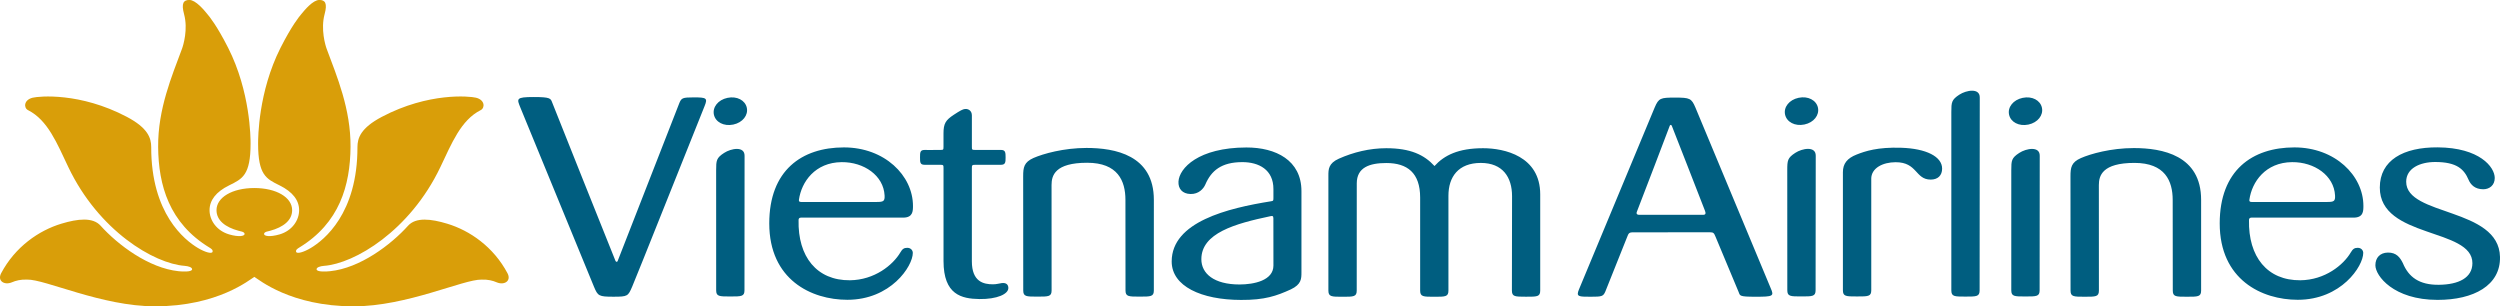
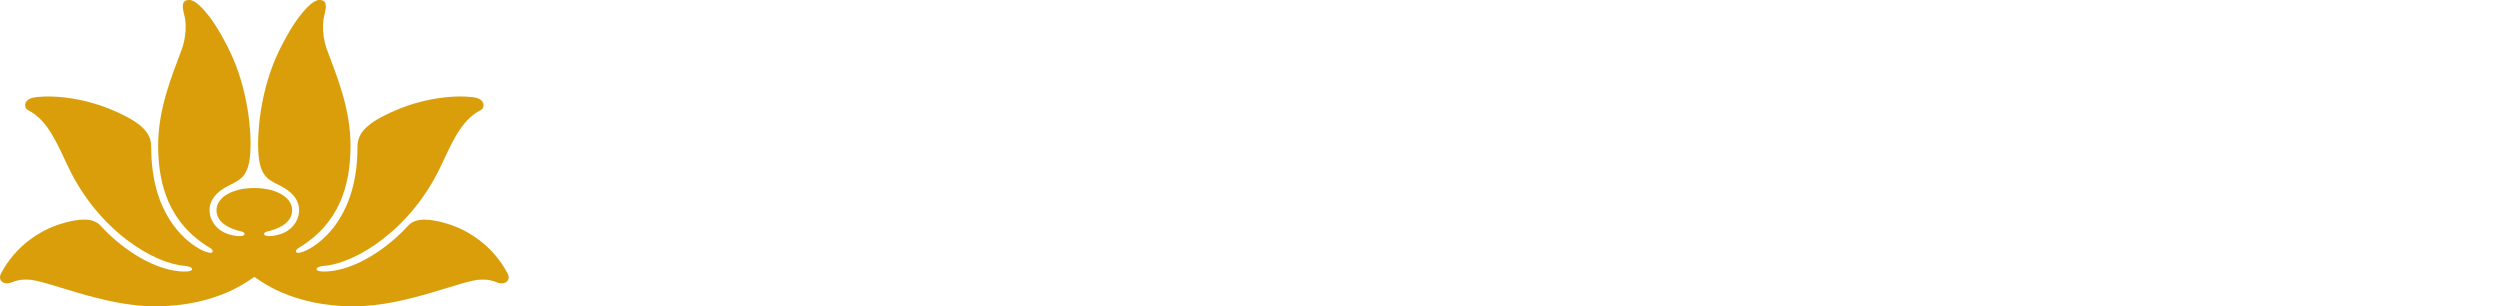
<svg xmlns="http://www.w3.org/2000/svg" version="1.1" id="svg8123" x="0px" y="0px" width="105px" height="12.866px" viewBox="42.354 5.629 105 12.866" enable-background="new 42.354 5.629 105 12.866" xml:space="preserve">
  <g id="layer1" transform="translate(-484.665,-154.086)">
    <g id="g10961" transform="translate(0.5,-0.5)">
      <path id="path8401" fill="#D99E09" d="M537.202,171.844c-0.187,0.105-1.52,1.236-4.173,1.236    c-2.236,0.001-4.623-1.144-5.373-1.122c-0.264-0.011-0.475,0.043-0.641,0.115c-0.313,0.131-0.617-0.059-0.448-0.382    c0.589-1.111,1.586-1.797,2.532-2.082c0.688-0.208,1.318-0.278,1.645,0.085c0.718,0.797,2.016,1.781,3.278,1.912    c0.102,0.01,0.56,0.048,0.565-0.081c0.005-0.08-0.151-0.132-0.309-0.144c-1.289-0.093-3.611-1.472-4.887-4.143    c-0.479-1.003-0.86-1.974-1.694-2.397c-0.185-0.089-0.19-0.43,0.197-0.523c0.271-0.065,1.986-0.229,3.947,0.802    c0.9,0.474,1.026,0.898,1.029,1.269c-0.008,2.799,1.408,3.91,1.956,4.238c0.305,0.183,0.59,0.261,0.62,0.165    c0.024-0.081-0.056-0.134-0.126-0.176c-1.697-1.032-2.146-2.617-2.159-4.231c-0.012-1.596,0.579-2.979,0.998-4.111    c0.062-0.16,0.261-0.834,0.092-1.459c-0.126-0.466-0.024-0.602,0.221-0.602c0.269,0,0.627,0.436,0.748,0.585    c0.097,0.112,0.408,0.494,0.882,1.427c0.935,1.849,0.941,3.781,0.941,4.018c0,1.329-0.342,1.482-0.9,1.757    c-0.558,0.274-0.822,0.63-0.823,1.042c-0.001,0.423,0.294,0.863,0.823,1.018c0.41,0.12,0.669,0.075,0.648-0.032    c-0.016-0.084-0.198-0.104-0.25-0.12c-0.559-0.151-0.929-0.437-0.929-0.866c0-0.536,0.66-0.93,1.588-0.93    c0.929,0,1.589,0.394,1.589,0.93c0,0.428-0.369,0.715-0.927,0.866c-0.053,0.016-0.235,0.035-0.251,0.12    c-0.021,0.107,0.238,0.151,0.649,0.032c0.528-0.153,0.823-0.594,0.822-1.018c0-0.411-0.266-0.768-0.822-1.042    c-0.558-0.275-0.901-0.429-0.901-1.756c0-0.237,0.007-2.169,0.941-4.019c0.474-0.934,0.785-1.315,0.882-1.427    c0.121-0.149,0.479-0.585,0.748-0.585c0.245,0,0.348,0.135,0.221,0.602c-0.167,0.625,0.03,1.299,0.091,1.459    c0.42,1.134,1.012,2.515,0.999,4.111c-0.013,1.615-0.461,3.201-2.159,4.231c-0.069,0.042-0.151,0.097-0.126,0.176    c0.03,0.096,0.315,0.019,0.62-0.164c0.547-0.328,1.963-1.44,1.956-4.239c0.002-0.371,0.128-0.795,1.029-1.269    c1.961-1.032,3.675-0.867,3.947-0.802c0.388,0.093,0.383,0.435,0.198,0.523c-0.834,0.423-1.215,1.396-1.694,2.397    c-1.276,2.671-3.6,4.05-4.888,4.143c-0.157,0.012-0.313,0.063-0.309,0.144c0.005,0.129,0.463,0.091,0.565,0.08    c1.262-0.128,2.56-1.112,3.278-1.91c0.328-0.362,0.956-0.293,1.646-0.084c0.944,0.285,1.941,0.969,2.53,2.081    c0.171,0.322-0.134,0.513-0.447,0.383c-0.167-0.073-0.378-0.127-0.641-0.116c-0.75-0.021-3.137,1.123-5.373,1.122    C538.72,173.081,537.387,171.951,537.202,171.844" />
-       <path id="path8403" fill="#005E80" d="M605.111,167.727c0-0.457,0.49-0.699,1.027-0.699c0.918,0,0.816,0.73,1.472,0.73    c0.296,0,0.478-0.171,0.478-0.462c0-0.505-0.67-0.841-1.714-0.875c-0.999-0.033-1.519,0.144-1.875,0.284    c-0.402,0.157-0.578,0.385-0.578,0.742v4.958c0,0.261,0.126,0.261,0.595,0.261c0.468,0,0.596,0,0.596-0.261V167.727z     M574.981,168.609c0.002-1.883-1.639-2.18-2.828-2.18c-0.96,0-1.821,0.244-2.227,0.421c-0.4,0.178-0.434,0.399-0.434,0.764    l0.003,4.798c0,0.261,0.127,0.261,0.595,0.261c0.469,0,0.596,0,0.596-0.261l-0.002-4.429c0-0.393,0.139-0.932,1.497-0.932    c1.285,0,1.606,0.76,1.606,1.558l0.003,3.803c0,0.261,0.128,0.261,0.594,0.261c0.47,0,0.596,0,0.596-0.261L574.981,168.609    L574.981,168.609z M601.586,172.403c0,0.262,0.128,0.262,0.592,0.262c0.469,0,0.596,0,0.596-0.262l0.006-5.648    c0.005-0.415-0.567-0.311-0.859-0.12c-0.326,0.212-0.337,0.318-0.337,0.73L601.586,172.403L601.586,172.403z M595.282,169.07    c0.176-0.449,1.308-3.407,1.367-3.574c0.017-0.047,0.065-0.047,0.085,0.001c0.08,0.207,1.222,3.113,1.391,3.562    c0.037,0.099,0.052,0.179-0.079,0.179h-2.668C595.214,169.239,595.253,169.14,595.282,169.07 M598.573,170.161    c0.405,0.962,0.963,2.305,0.963,2.305c0.07,0.17,0.008,0.212,0.711,0.212c0.745,0,0.79-0.023,0.643-0.356    c-0.039-0.089-3.001-7.202-3.164-7.591c-0.165-0.388-0.236-0.417-0.853-0.417c-0.61,0-0.688,0.016-0.858,0.417    c-0.172,0.409-3.143,7.553-3.181,7.644c-0.126,0.303-0.013,0.303,0.492,0.303c0.473,0,0.527-0.014,0.616-0.216l0.917-2.294    c0.056-0.14,0.073-0.195,0.236-0.195c0.627,0,2.414,0,3.239-0.003C598.494,169.969,598.51,170.013,598.573,170.161     M602.873,164.738c-0.066-0.311-0.413-0.5-0.811-0.416c-0.399,0.083-0.638,0.396-0.57,0.706s0.412,0.499,0.811,0.416    S602.939,165.048,602.873,164.738 M608.475,172.409c0,0.263,0.127,0.263,0.593,0.263c0.467,0,0.595,0,0.595-0.263l0.006-8.098    c0.005-0.414-0.567-0.31-0.858-0.12c-0.326,0.213-0.336,0.319-0.336,0.73L608.475,172.409L608.475,172.409z M612.28,164.74    c-0.066-0.311-0.411-0.499-0.81-0.415c-0.398,0.083-0.638,0.396-0.57,0.706c0.066,0.311,0.412,0.499,0.811,0.416    C612.108,165.363,612.347,165.051,612.28,164.74 M610.993,172.406c0,0.261,0.129,0.261,0.594,0.261c0.468,0,0.596,0,0.596-0.261    l0.005-5.648c0.006-0.416-0.567-0.312-0.859-0.121c-0.326,0.212-0.336,0.318-0.336,0.73L610.993,172.406L610.993,172.406z     M618.966,168.614c0.005-1.882-1.637-2.18-2.826-2.18c-0.961,0-1.821,0.243-2.227,0.422c-0.4,0.176-0.434,0.398-0.434,0.764    l0.003,4.797c0,0.261,0.128,0.261,0.595,0.261c0.469,0,0.596,0,0.596-0.261l-0.002-4.429c0-0.391,0.139-0.931,1.496-0.931    c1.284,0,1.605,0.759,1.605,1.557l0.004,3.803c0,0.261,0.127,0.261,0.593,0.261c0.47,0,0.597,0,0.597-0.261V168.614    L618.966,168.614z M631.519,171.005c-0.047-2.085-3.939-1.703-3.94-3.156c-0.002-0.568,0.583-0.83,1.217-0.83    c0.912,0,1.214,0.304,1.403,0.747c0.089,0.208,0.269,0.398,0.616,0.398c0.263,0,0.483-0.168,0.483-0.474    c0-0.461-0.641-1.274-2.394-1.286c-1.449-0.01-2.432,0.543-2.433,1.688c-0.003,2.145,3.895,1.688,3.889,3.177    c-0.003,0.614-0.575,0.898-1.408,0.907c-0.828,0.01-1.273-0.328-1.513-0.91c-0.117-0.236-0.271-0.45-0.634-0.443    c-0.325,0.007-0.52,0.216-0.52,0.534c0,0.438,0.761,1.453,2.61,1.453C630.416,172.812,631.544,172.202,631.519,171.005     M556.598,172.406c0,0.261,0.128,0.261,0.593,0.261c0.468,0,0.596,0,0.596-0.261l0.004-5.648c0.005-0.416-0.567-0.312-0.858-0.121    c-0.327,0.211-0.336,0.318-0.336,0.73L556.598,172.406L556.598,172.406z M578.641,172.812c0.992,0.007,1.496-0.17,2.093-0.443    c0.446-0.212,0.446-0.447,0.446-0.722v-3.404c0-1.298-1.078-1.836-2.313-1.834c-2.017,0.005-2.82,0.87-2.852,1.431    c-0.017,0.297,0.161,0.517,0.508,0.523c0.338,0.008,0.542-0.216,0.621-0.4c0.248-0.58,0.674-0.939,1.555-0.939    c0.69,0,1.307,0.315,1.304,1.136v0.362c0,0.109,0,0.134-0.098,0.146c-1.815,0.29-4.175,0.861-4.175,2.53    C575.73,172.237,576.974,172.81,578.641,172.812 M580.003,171.367c0,0.63-0.819,0.796-1.425,0.796c-1.07,0-1.602-0.457-1.602-1.06    c0-1.1,1.419-1.495,2.897-1.807c0.08-0.016,0.128-0.024,0.128,0.087L580.003,171.367L580.003,171.367z M557.885,164.74    c-0.067-0.311-0.413-0.499-0.812-0.415c-0.398,0.083-0.636,0.396-0.57,0.706c0.067,0.311,0.413,0.499,0.812,0.416    C557.713,165.363,557.952,165.051,557.885,164.74 M590.019,172.416c0,0.262,0.127,0.26,0.594,0.261s0.595,0.001,0.595-0.261    v-4.037c0-1.606-1.507-1.939-2.399-1.939c-1.042,0-1.635,0.299-2.041,0.748c-0.433-0.472-1.012-0.748-2.026-0.748    c-0.699,0-1.381,0.168-1.99,0.439c-0.441,0.196-0.441,0.454-0.441,0.707v4.831c0,0.262,0.13,0.262,0.596,0.262    c0.465,0,0.594,0,0.594-0.262l0.002-4.5c0-0.672,0.539-0.855,1.243-0.855c0.879,0,1.419,0.413,1.419,1.45v3.905    c0,0.262,0.127,0.262,0.595,0.262c0.466,0,0.593,0,0.593-0.262v-3.982c0-0.789,0.414-1.377,1.36-1.377    c0.919,0,1.312,0.6,1.312,1.396L590.019,172.416L590.019,172.416z M560.075,168.599c0.105-0.742,0.673-1.563,1.793-1.574    c0.938-0.008,1.762,0.563,1.804,1.402c0.012,0.241-0.051,0.271-0.338,0.271h-3.168    C560.078,168.698,560.067,168.659,560.075,168.599 M564.857,170.838c0-0.106-0.082-0.215-0.233-0.215    c-0.137,0-0.206,0.049-0.288,0.191c-0.315,0.535-1.089,1.161-2.119,1.172c-1.39,0.013-2.193-0.986-2.158-2.53    c0-0.054,0.022-0.099,0.103-0.102c0.08-0.002,2.176-0.003,4.29,0.001c0.405,0,0.412-0.268,0.412-0.489    c0-1.279-1.192-2.46-2.9-2.46c-1.774,0-3.136,0.966-3.136,3.192c0,2.367,1.77,3.208,3.279,3.208    C563.93,172.807,564.857,171.397,564.857,170.838 M620.994,168.599c0.104-0.742,0.673-1.565,1.792-1.574    c0.939-0.008,1.763,0.563,1.805,1.402c0.013,0.241-0.05,0.271-0.337,0.271h-3.168    C620.997,168.698,620.984,168.658,620.994,168.599 M625.775,170.838c0-0.106-0.081-0.215-0.232-0.215    c-0.137,0-0.205,0.049-0.289,0.191c-0.313,0.535-1.09,1.161-2.118,1.172c-1.391,0.013-2.193-0.986-2.159-2.531    c0-0.053,0.023-0.098,0.104-0.101c0.081-0.002,2.177-0.003,4.29,0.001c0.405,0,0.411-0.268,0.411-0.489    c0-1.279-1.191-2.46-2.899-2.46c-1.773,0-3.136,0.966-3.136,3.192c0,2.367,1.771,3.208,3.278,3.208    C624.847,172.807,625.775,171.397,625.775,170.838 M551.466,172.258c0.163,0.389,0.2,0.419,0.821,0.419    c0.597,0,0.611-0.023,0.784-0.424c0.174-0.398,2.44-6.097,3.043-7.589c0.133-0.331,0.075-0.359-0.459-0.359    c-0.468,0-0.511,0.027-0.6,0.229c0,0-2.54,6.496-2.595,6.645c-0.013,0.042-0.067,0.047-0.09-0.005    c-0.082-0.185-2.661-6.659-2.661-6.659c-0.062-0.166-0.078-0.225-0.775-0.225c-0.758,0-0.708,0.073-0.558,0.446    C548.413,164.827,551.303,171.869,551.466,172.258 M566.008,166.512c-0.279,0.005-0.658,0.001-0.658,0.001    c-0.188,0-0.19,0.104-0.19,0.315c0,0.201,0,0.308,0.189,0.308h0.659c0.136,0,0.14,0.014,0.139,0.155c-0.003,0.298,0,3.888,0,3.888    c0,1.415,0.757,1.584,1.505,1.596c0.741,0.011,1.227-0.209,1.218-0.471c-0.006-0.15-0.105-0.22-0.278-0.199    c-0.121,0.014-0.206,0.051-0.368,0.051c-0.394,0-0.887-0.105-0.887-0.967l0-3.883c-0.001-0.151,0-0.17,0.15-0.17h1.073    c0.187,0,0.194-0.105,0.194-0.308c0-0.209-0.007-0.316-0.194-0.316h-1.078c-0.146,0-0.144-0.014-0.144-0.14v-1.308    c0-0.209-0.159-0.284-0.288-0.272c-0.094,0.009-0.205,0.069-0.469,0.242c-0.345,0.226-0.435,0.37-0.435,0.782v0.547    C566.146,166.513,566.141,166.51,566.008,166.512" />
    </g>
  </g>
</svg>